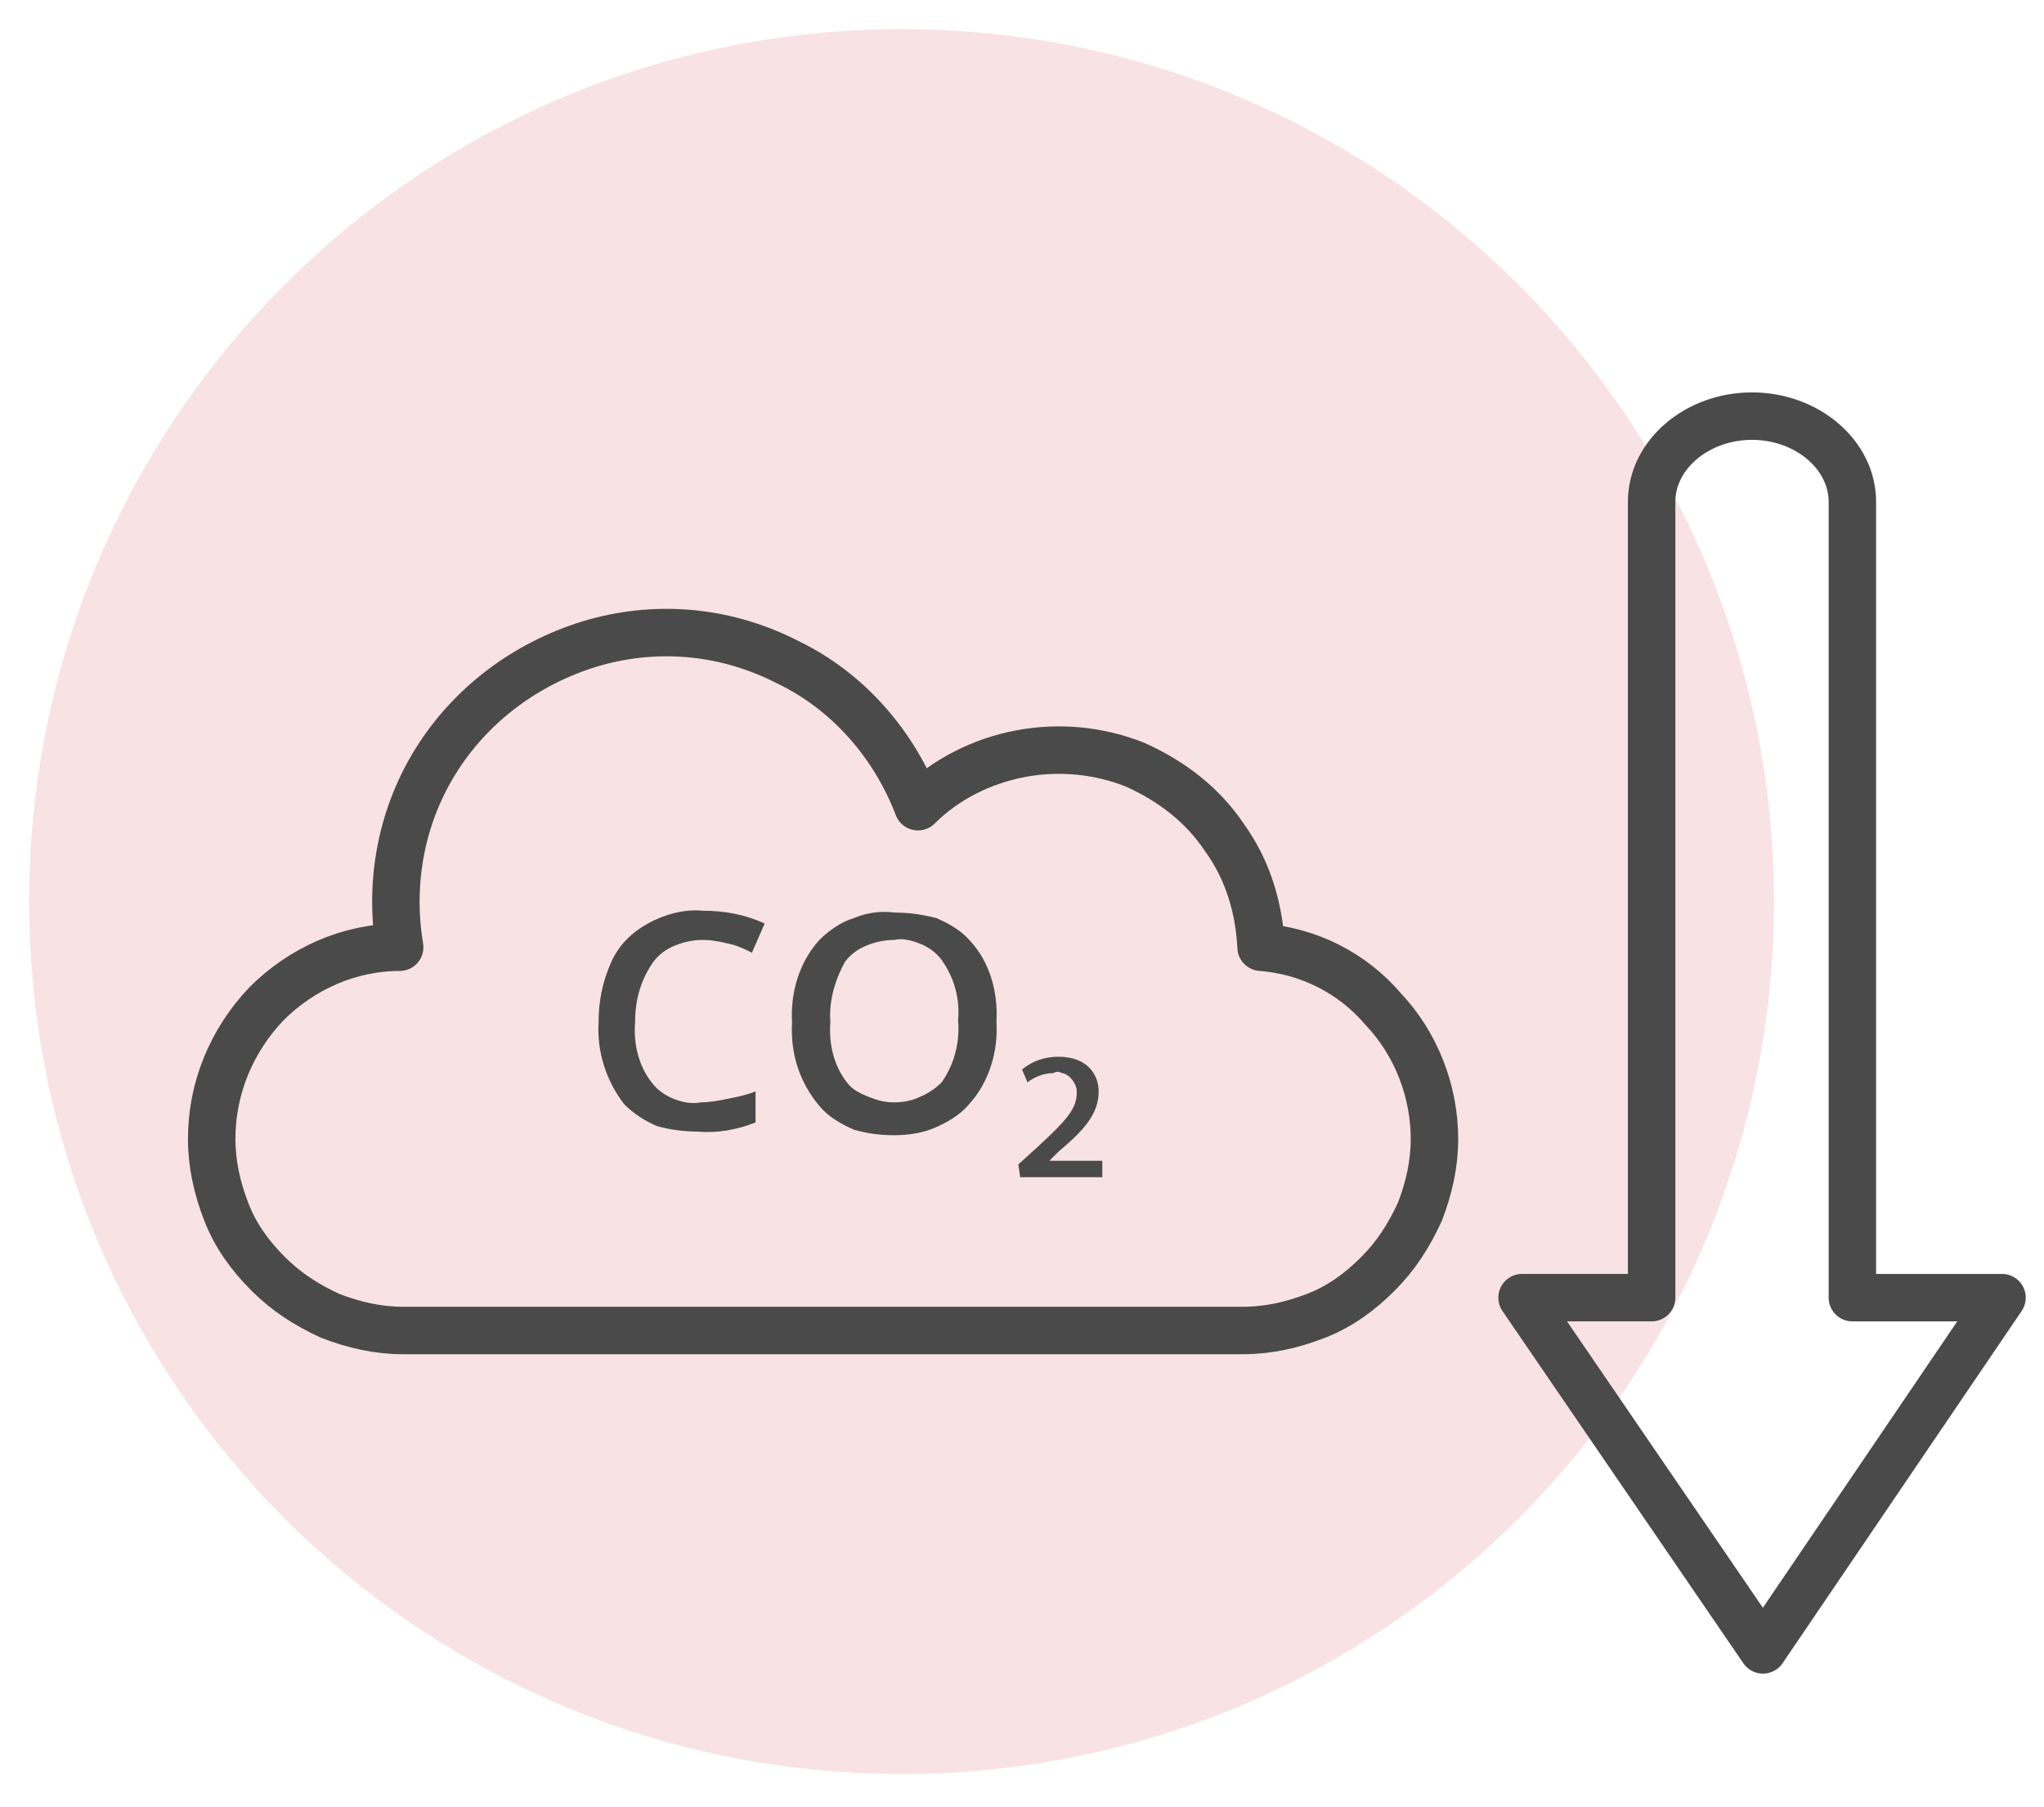
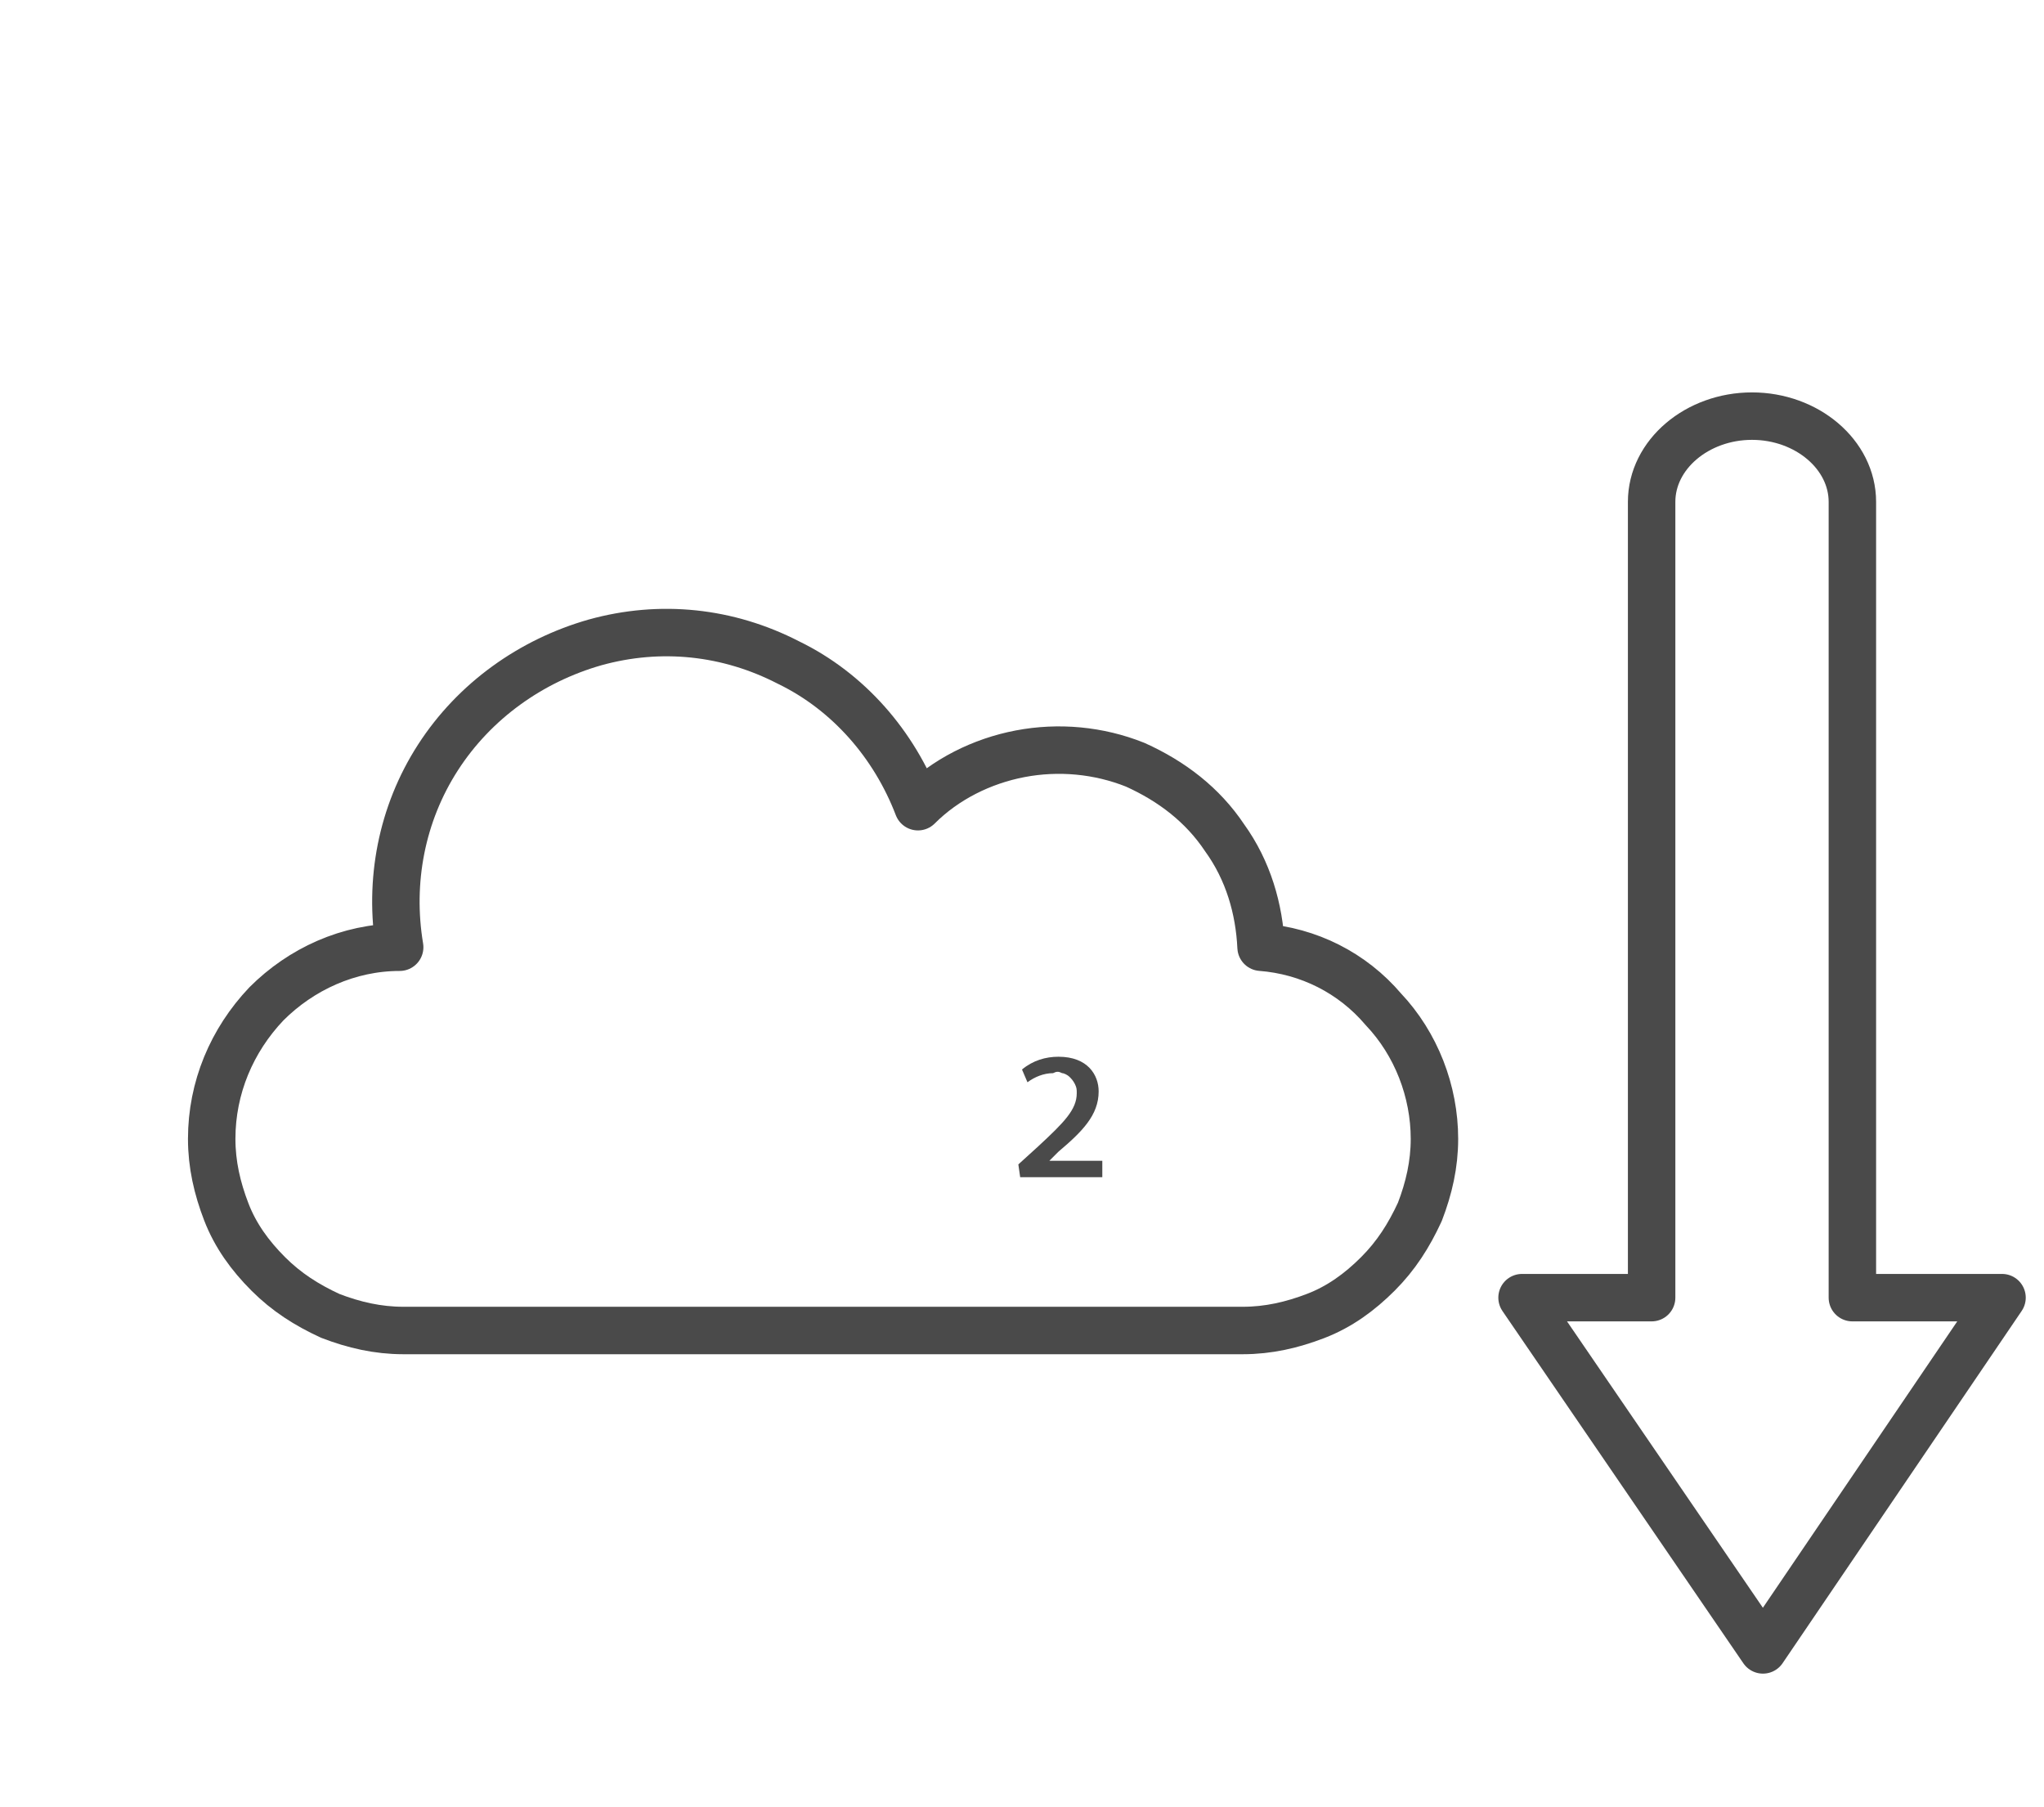
<svg xmlns="http://www.w3.org/2000/svg" fill="none" height="99" viewBox="0 0 112 99" width="112">
-   <path d="m49.4 97.2c26.399 0 47.8-21.401 47.8-47.8s-21.401-47.8-47.8-47.8-47.8 21.401-47.8 47.8 21.401 47.8 47.8 47.8z" fill="#f8e2e3" />
  <path d="m90.5 71.1v-43.6c0-2.6 2.5-4.7 5.5-4.7s5.5 2.1 5.5 4.7v43.6h8.2l-13.1 19.3-13.2-19.3z" stroke="#4a4a4a" stroke-linecap="round" stroke-linejoin="round" stroke-width="2.6" />
  <path d="m69.1 51.9c-.1-2.1-.7-4.2-2-6-1.2-1.8-2.9-3.1-4.9-4-2-.8-4.2-1-6.3-.6s-4.1 1.4-5.6 2.9c-1.3-3.4-3.8-6.3-7.1-7.9-3.3-1.7-7-2.1-10.6-1.1-3.5 1-6.6 3.2-8.6 6.3s-2.7 6.8-2.1 10.4c-2.8 0-5.4 1.2-7.3 3.1-1.9 2-3 4.6-3 7.4 0 1.4.3 2.7.8 4s1.3 2.4 2.3 3.4 2.1 1.7 3.4 2.3c1.3.5 2.6.8 4 .8h46c1.4 0 2.7-.3 4-.8s2.4-1.3 3.4-2.3 1.7-2.1 2.3-3.4c.5-1.3.8-2.6.8-4 0-2.6-1-5.2-2.8-7.1-1.7-2-4.1-3.2-6.7-3.4z" stroke="#4a4a4a" stroke-linecap="round" stroke-linejoin="round" stroke-width="2.6" />
  <g fill="#4a4a4a">
-     <path d="m38.5 51.5c-.5 0-1 .1-1.5.3s-.9.5-1.2.9c-.7 1-1 2.1-1 3.3-.1 1.2.2 2.4.9 3.3.3.4.7.7 1.2.9s1 .3 1.5.2c.5 0 1-.1 1.5-.2s1-.2 1.5-.4v1.7c-1 .4-2.1.6-3.2.5-.7 0-1.5-.1-2.2-.3-.7-.3-1.3-.7-1.8-1.2-1-1.3-1.5-2.9-1.4-4.5 0-1.1.2-2.2.7-3.3.4-.9 1.1-1.6 2-2.1s2-.8 3-.7c1.2 0 2.3.2 3.4.7l-.7 1.6c-.4-.2-.8-.4-1.3-.5-.4-.1-.9-.2-1.4-.2z" />
-     <path d="m54.6 56c.1 1.6-.4 3.3-1.5 4.5-.5.6-1.2 1-1.9 1.3s-1.5.4-2.2.4c-.8 0-1.5-.1-2.2-.3-.7-.3-1.4-.7-1.9-1.3-1.1-1.3-1.6-2.9-1.5-4.6-.1-1.6.4-3.3 1.5-4.5.5-.5 1.2-1 1.9-1.2.7-.3 1.5-.4 2.2-.3.8 0 1.5.1 2.3.3.7.3 1.4.7 1.9 1.3 1 1.1 1.5 2.7 1.4 4.4zm-9.1 0c-.1 1.2.2 2.4.9 3.3.3.4.7.6 1.2.8s.9.3 1.4.3 1-.1 1.4-.3c.5-.2.9-.5 1.2-.8.7-1 1-2.2.9-3.4.1-1.2-.2-2.3-.9-3.3-.3-.4-.7-.7-1.2-.9s-1-.3-1.4-.2c-.5 0-1 .1-1.5.3s-.9.5-1.2.9c-.5.9-.9 2.1-.8 3.3z" />
    <path d="m55.8 63.8 1.1-1c1.4-1.3 2.1-2 2.1-2.9 0-.2 0-.3-.1-.5s-.2-.3-.3-.4-.3-.2-.4-.2c-.2-.1-.3-.1-.5 0-.5 0-1 .2-1.4.5l-.3-.7c.6-.5 1.3-.7 2-.7 1.6 0 2.2 1 2.2 1.9 0 1.3-.9 2.2-2.2 3.3l-.5.5h2.9v.9h-4.5z" />
  </g>
</svg>